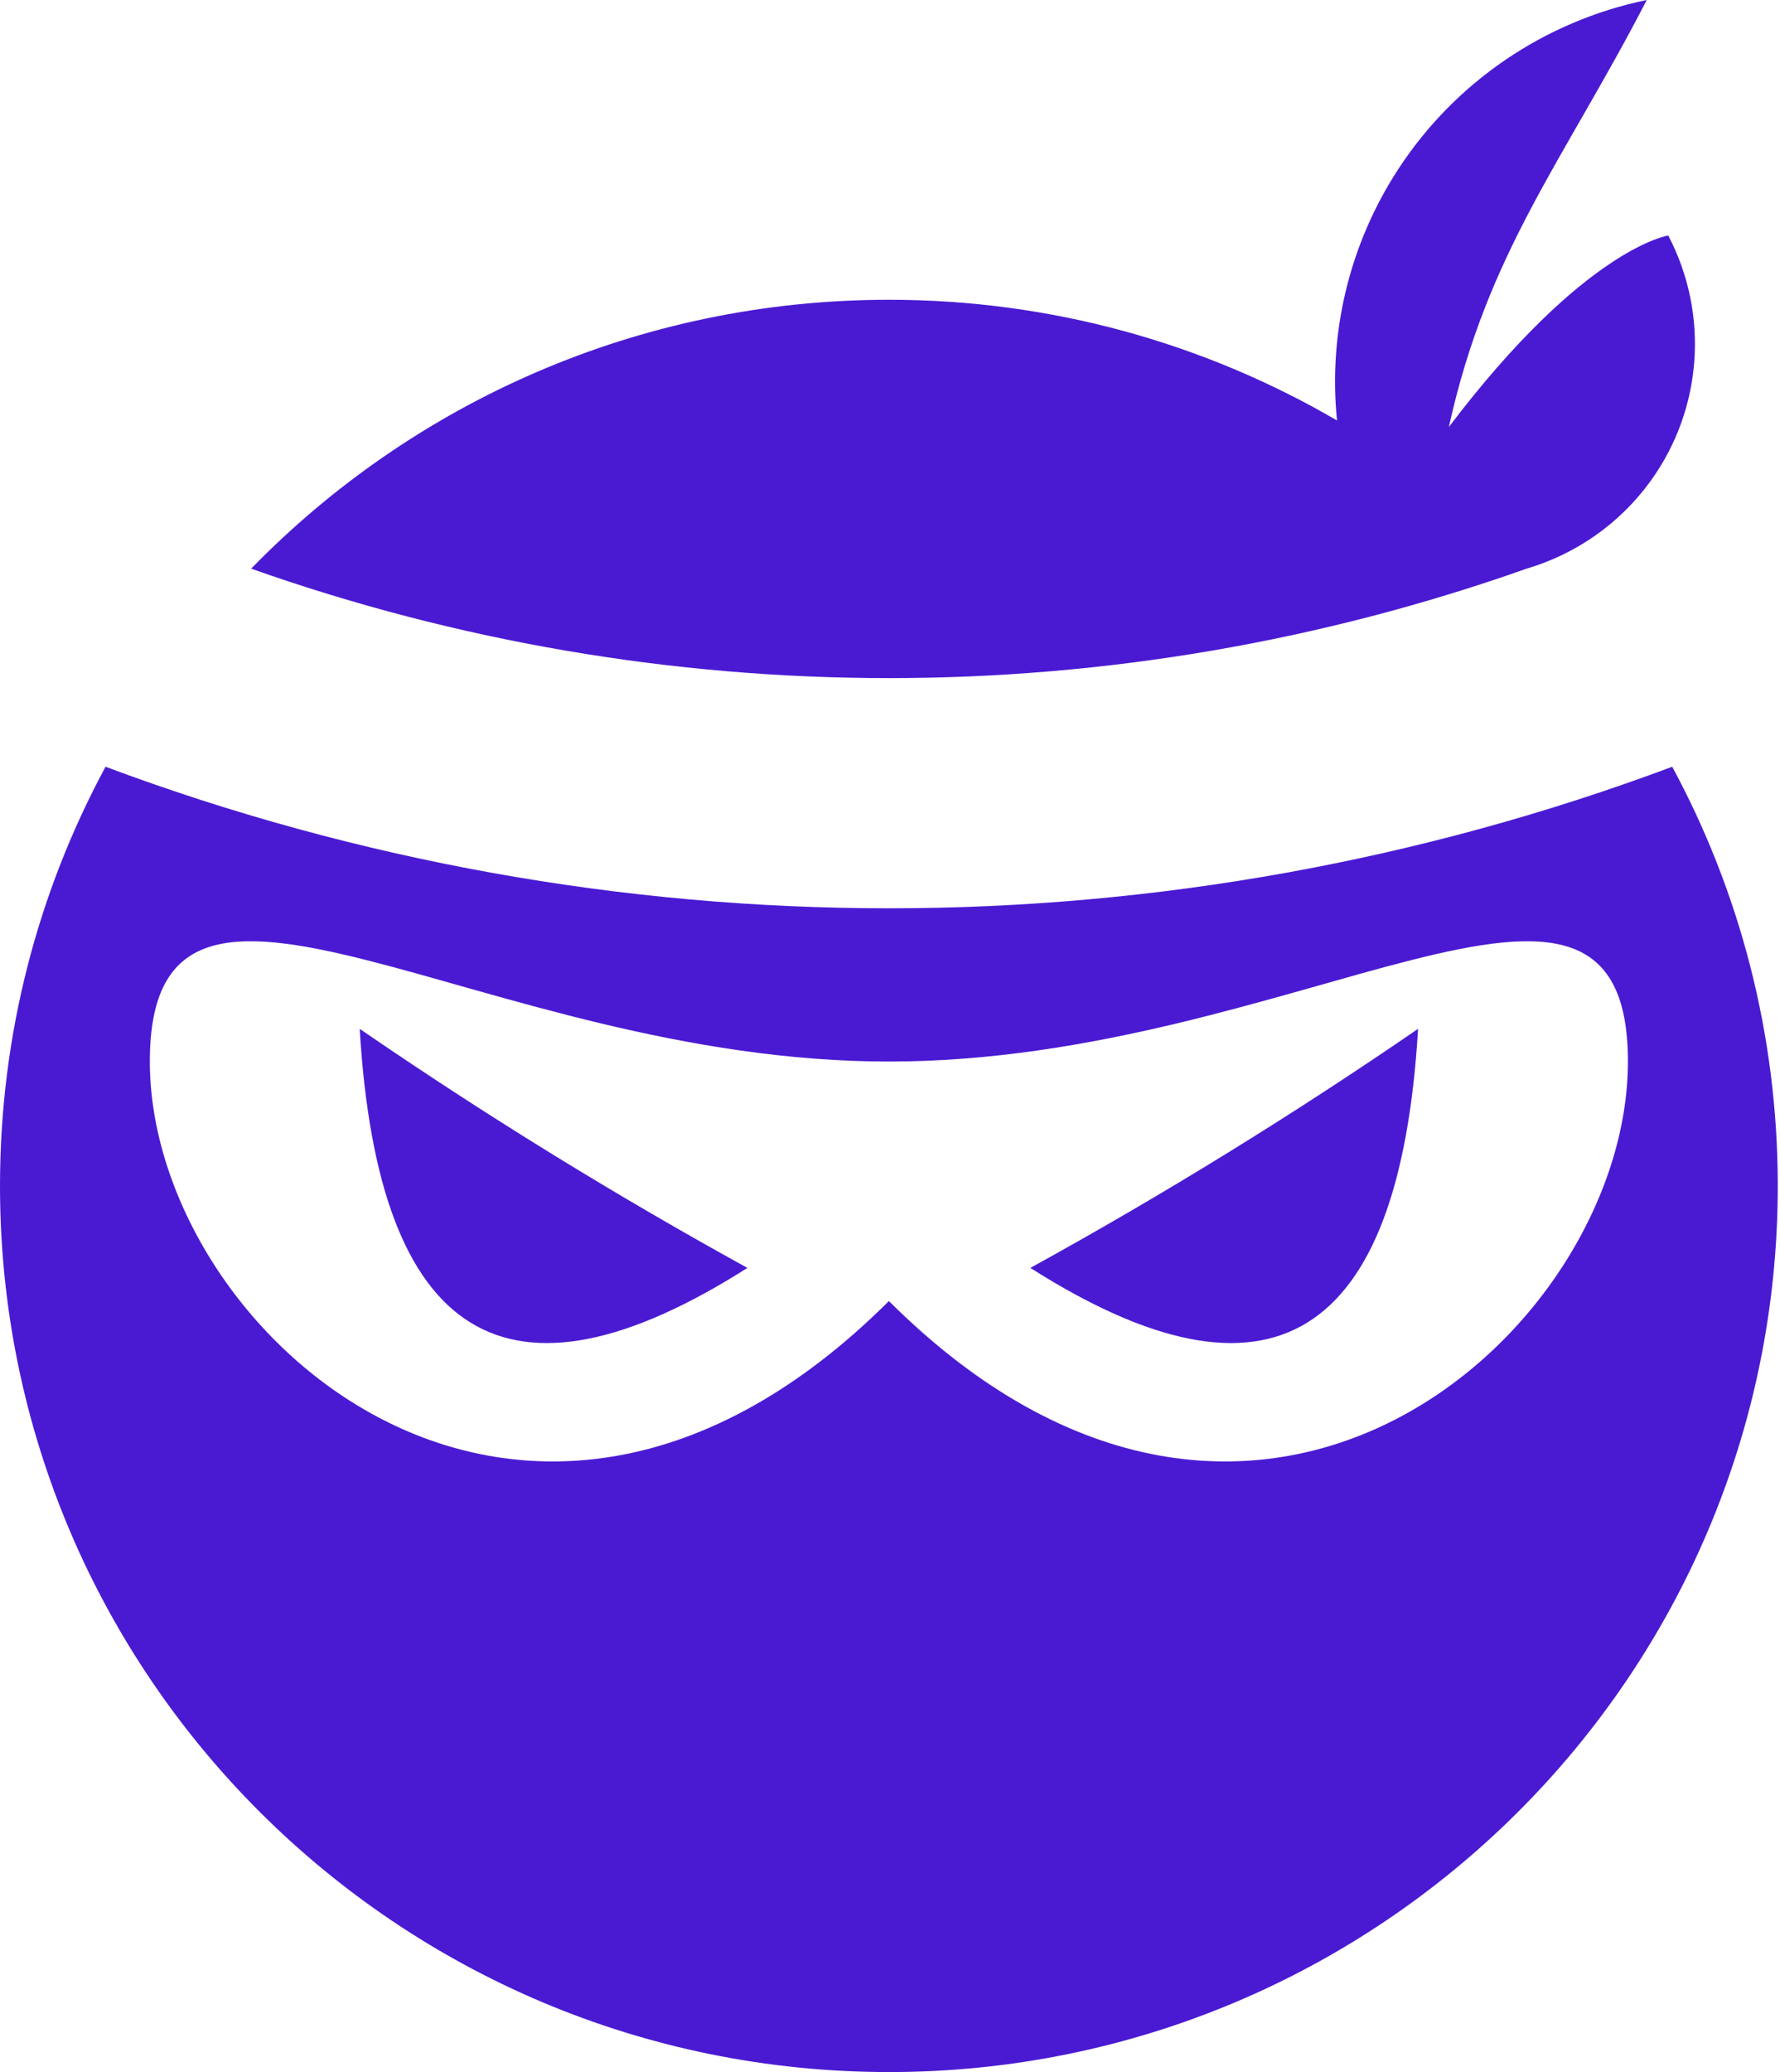
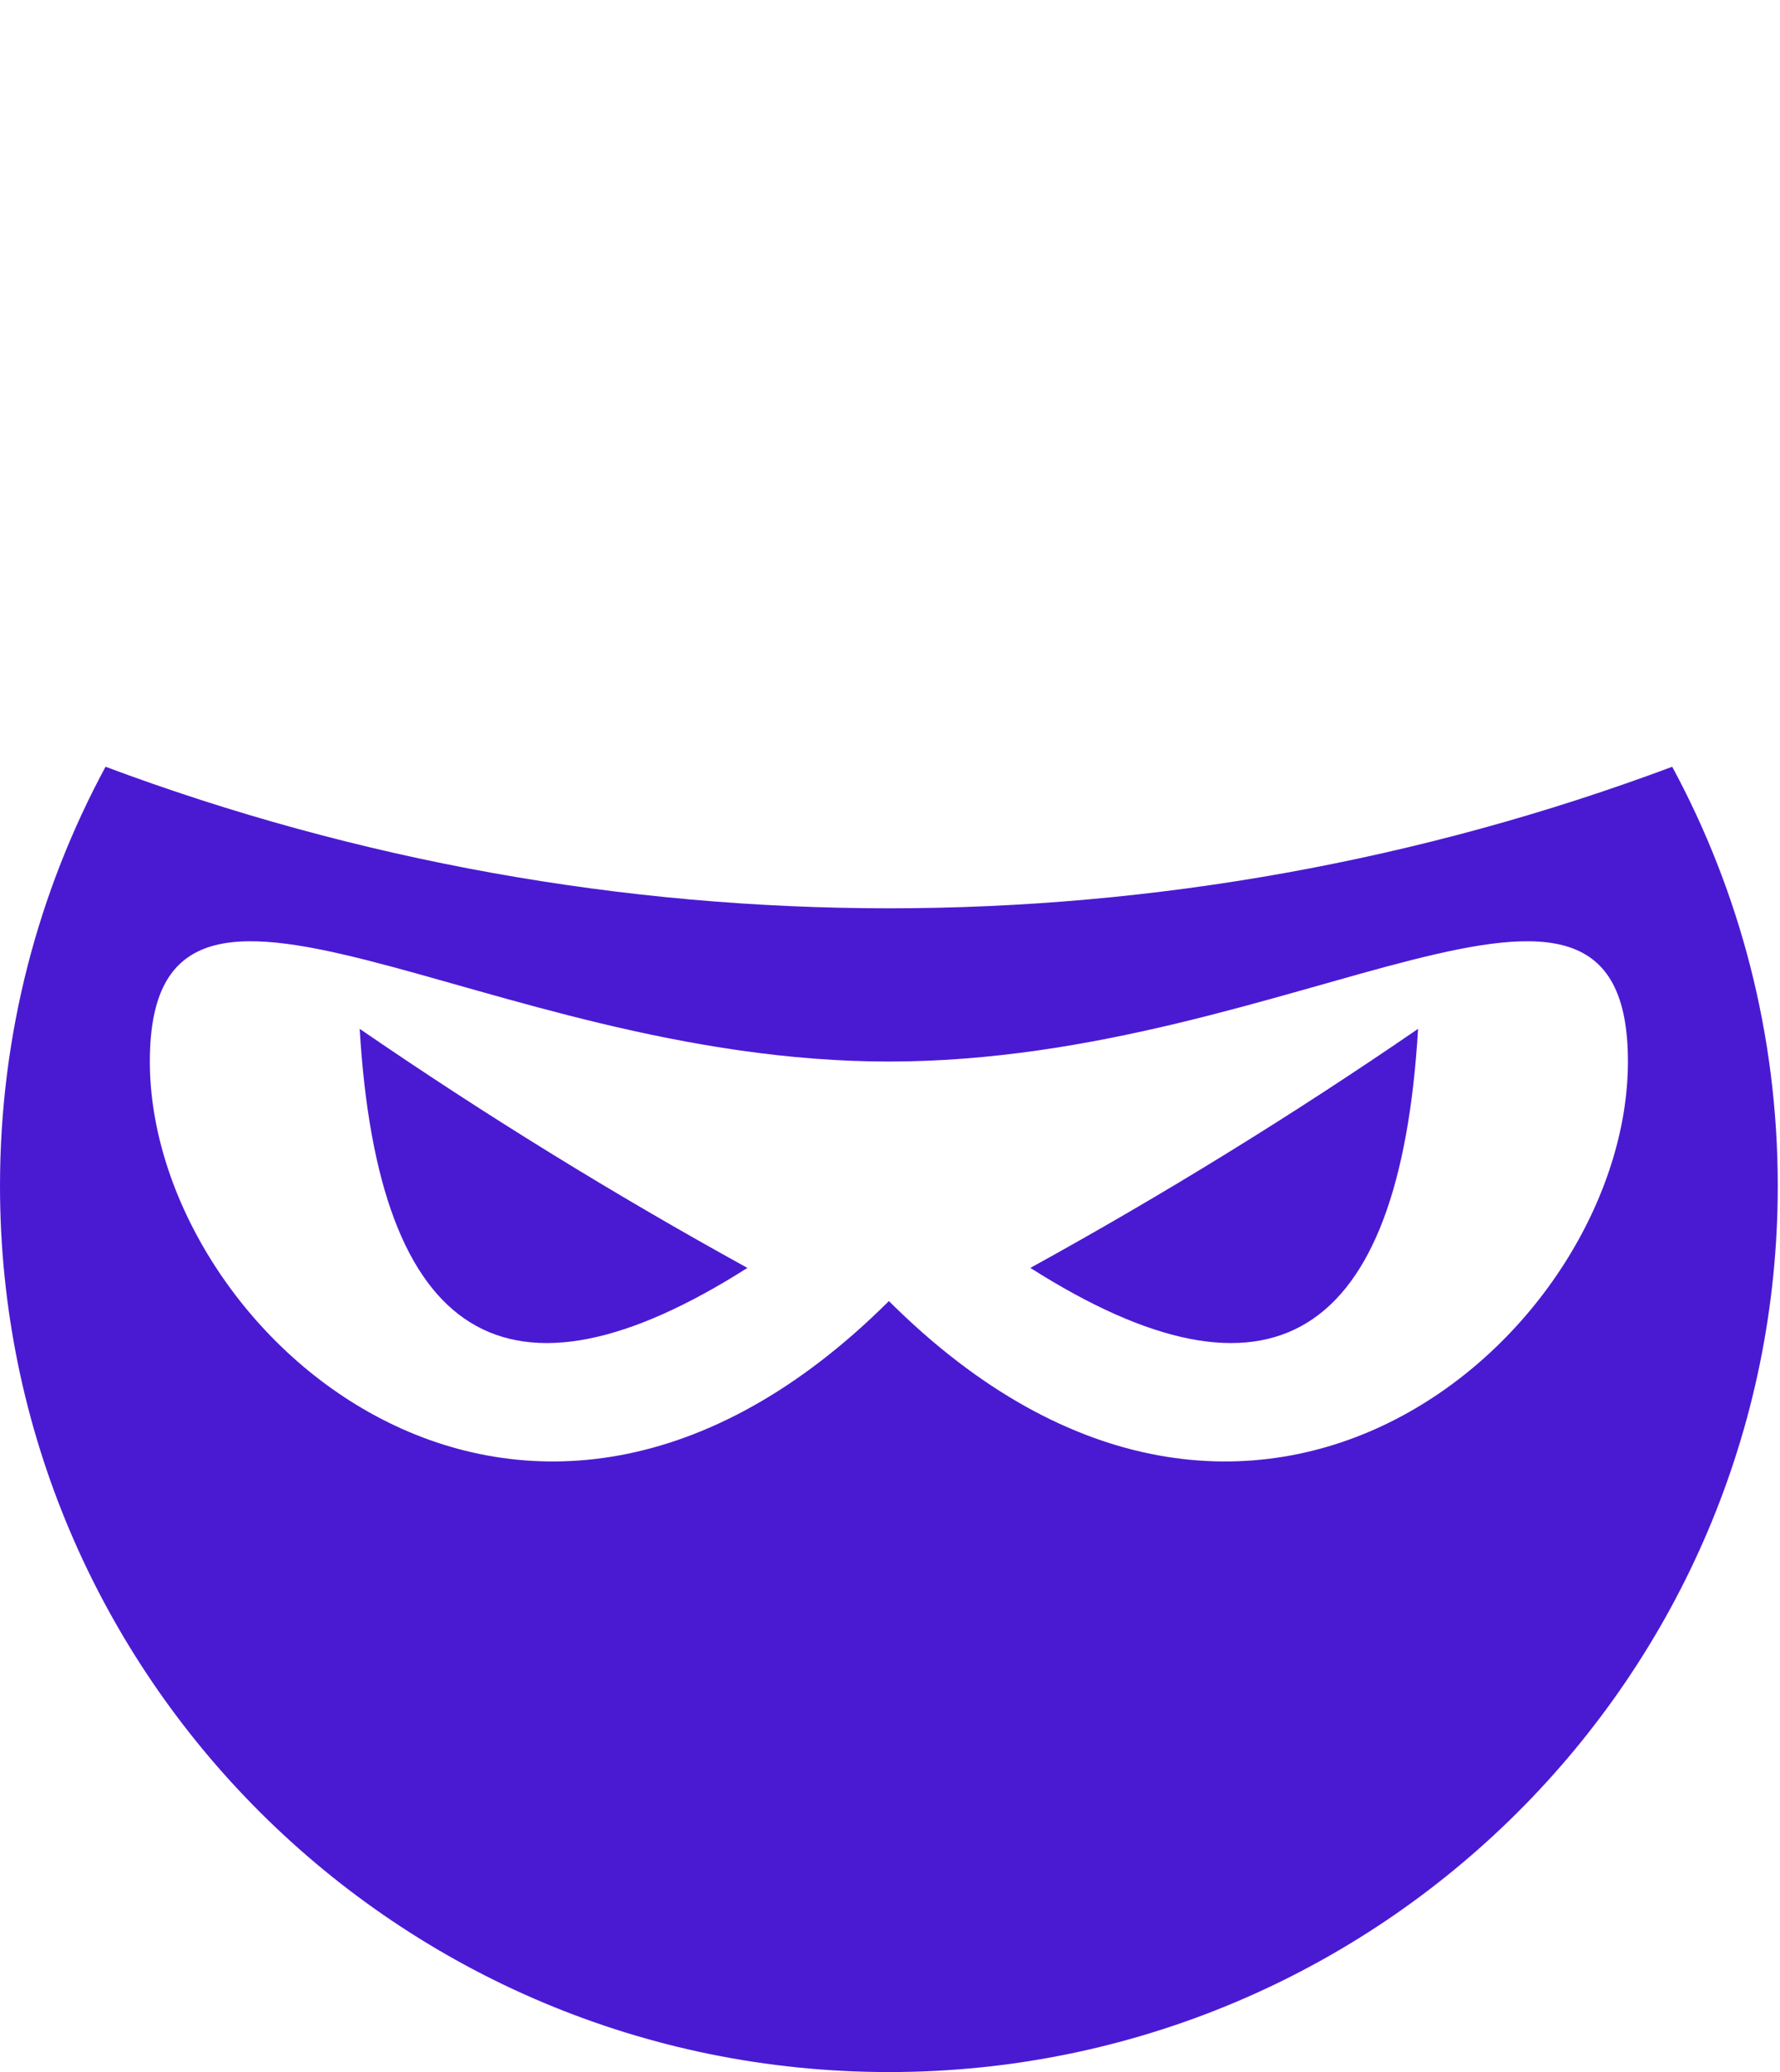
<svg xmlns="http://www.w3.org/2000/svg" width="55px" height="64px" viewBox="0 0 55 64" version="1.1">
  <title>ic_Favicon_64@svg</title>
  <g id="Guides" stroke="none" stroke-width="1" fill="none" fill-rule="evenodd">
    <g id="99.-Components" transform="translate(-69, -235)" fill="#4A1AD3">
      <g id="Group" transform="translate(64, 235)">
        <g id="Logo-Pic" transform="translate(5, 0)">
          <path d="M51.67,23.683 C53.751,27.537 54.931,31.946 54.931,36.63 C54.931,51.746 42.634,64 27.466,64 C12.297,64 0,51.746 0,36.63 C0,31.946 1.18,27.537 3.261,23.683 C18.862,29.512 36.07,29.512 51.67,23.683 Z M50.301,32.788 C50.301,24.429 40.077,32.788 27.466,32.788 C14.854,32.788 4.63,24.429 4.63,32.788 C4.63,41.149 16.175,51.438 27.466,40.186 C38.756,51.438 50.301,41.149 50.301,32.788 Z" id="Combined-Shape" />
-           <path d="M47.171,17.564 C48.688,17.116 50.047,16.179 51.005,14.852 C52.608,12.631 52.818,9.7 51.547,7.275 C51.547,7.275 48.971,7.642 44.768,13.189 C45.966,7.769 48.336,4.935 50.883,0 C47.719,0.652 44.949,2.541 43.193,5.243 C41.694,7.548 41.04,10.282 41.312,12.987 C37.247,10.618 32.516,9.259 27.466,9.259 C19.736,9.259 12.751,12.442 7.76,17.564 C20.503,22.072 34.428,22.072 47.171,17.564" id="Path" />
          <path d="M43.817,31.778 C43.246,41.413 39.253,43.874 31.837,39.162 C35.95,36.898 39.948,34.434 43.817,31.778 M11.114,31.778 C11.685,41.413 15.678,43.874 23.094,39.162 C18.981,36.898 14.983,34.434 11.114,31.778" id="Combined-Shape" />
        </g>
      </g>
    </g>
  </g>
</svg>